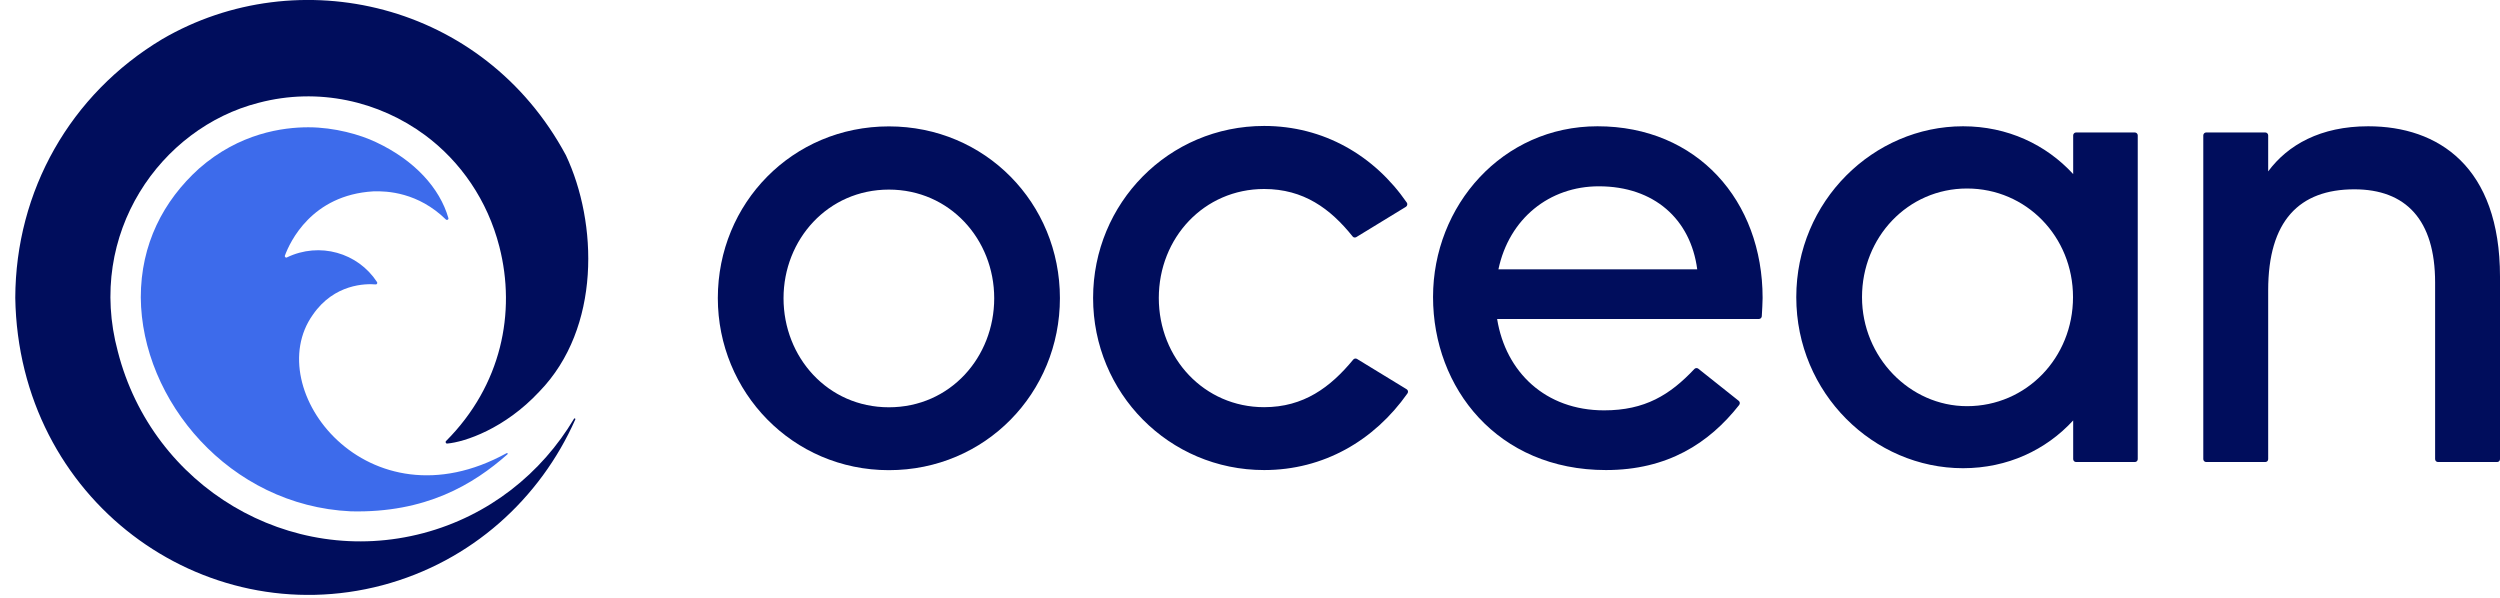
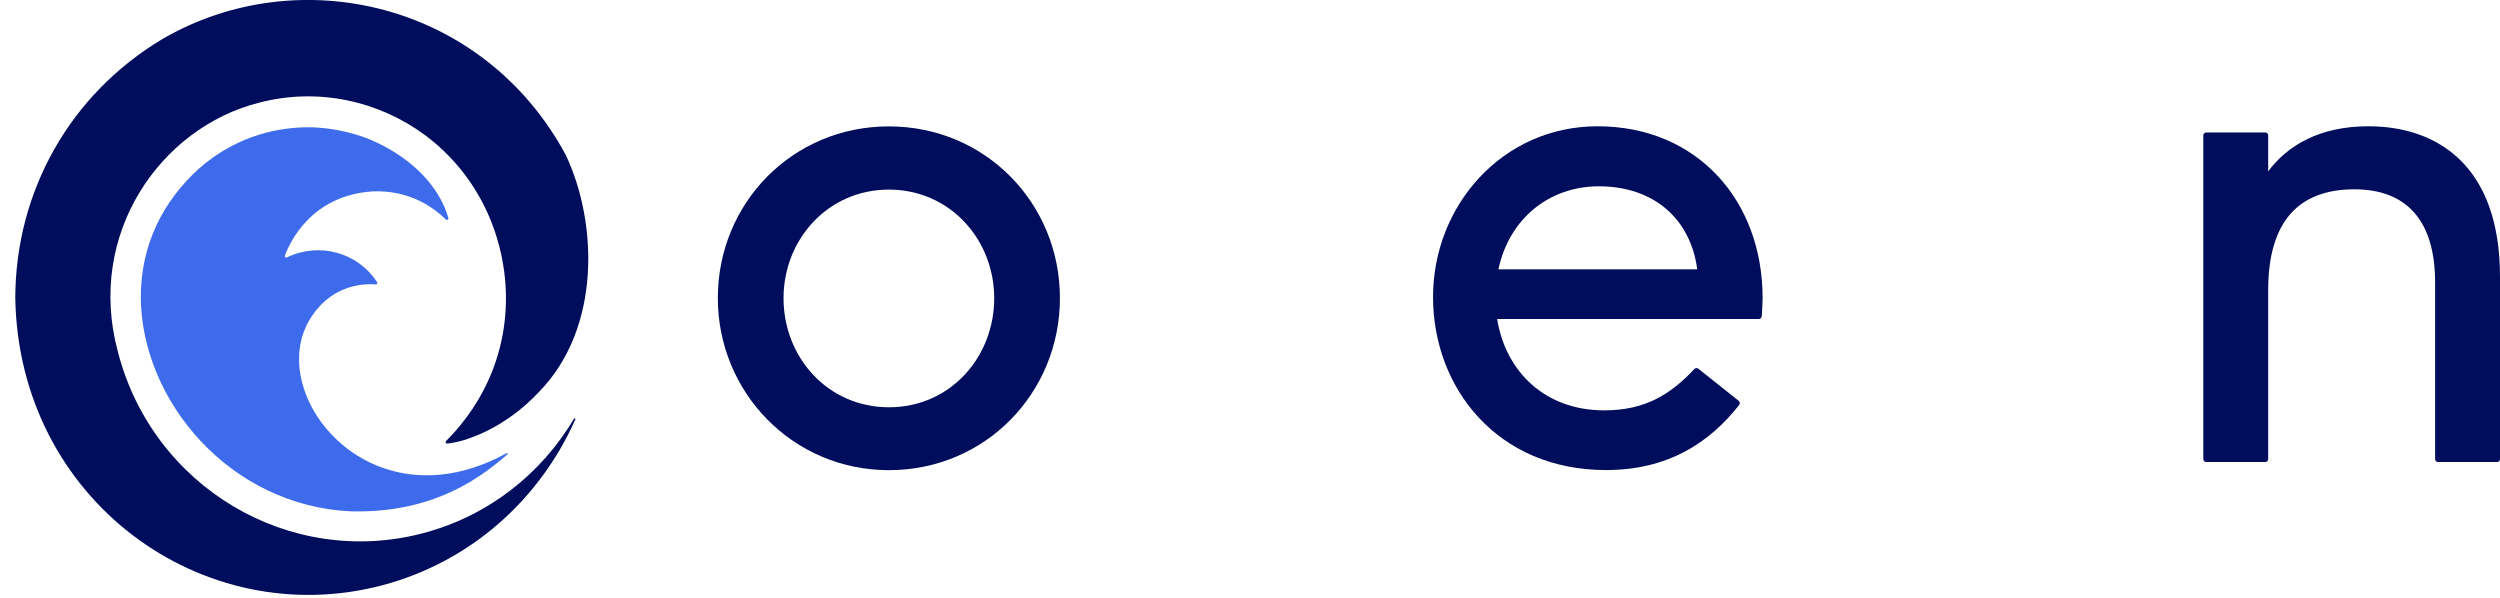
<svg xmlns="http://www.w3.org/2000/svg" width="92" height="22" viewBox="0 0 92 22" fill="none">
  <g clip-path="url(#clip0_1214_11551)">
    <path d="M5.964 1.444C2.586 3.468 0.575 7.023 0.562 10.96C0.684 18.403 7.459 23.284 14.069 21.538C17.35 20.668 19.878 18.353 21.172 15.434C21.184 15.403 21.142 15.379 21.124 15.409C19.927 17.421 17.994 18.977 15.582 19.618C10.667 20.921 5.612 17.927 4.336 12.935C3.169 8.603 5.909 4.702 9.518 3.783C11.712 3.203 13.948 3.721 15.643 4.974C16.949 5.943 17.94 7.368 18.377 9.078C18.997 11.497 18.456 14.181 16.415 16.23C16.378 16.267 16.409 16.329 16.457 16.323C17.101 16.267 18.572 15.78 19.848 14.41C22.126 12.065 21.992 8.189 20.826 5.714C17.794 0.068 10.959 -1.475 5.964 1.444Z" fill="#000D5C" />
    <path d="M7.325 6.202C8.814 4.894 10.418 4.684 11.348 4.684C12.308 4.684 13.262 4.956 13.839 5.233C15.261 5.9 16.184 6.924 16.5 8.023C16.518 8.078 16.452 8.115 16.409 8.078C15.388 7.079 14.246 7.023 13.736 7.042C11.463 7.177 10.667 8.911 10.485 9.405C10.467 9.448 10.515 9.498 10.558 9.473C11.761 8.893 13.171 9.3 13.875 10.38C13.9 10.417 13.869 10.473 13.827 10.467C13.468 10.436 12.302 10.436 11.512 11.584C9.561 14.324 13.529 19.495 18.645 16.675C18.675 16.663 18.7 16.7 18.675 16.718C17.418 17.829 15.668 18.884 12.909 18.817C8.431 18.607 5.205 14.725 5.181 10.942C5.181 8.992 6.007 7.393 7.325 6.202Z" fill="#3D6BEB" />
    <path d="M26.416 10.97C26.416 7.477 29.162 4.651 32.711 4.651C36.259 4.651 39.005 7.477 39.005 10.97C39.005 14.463 36.259 17.302 32.711 17.302C29.162 17.302 26.416 14.426 26.416 10.97ZM32.711 14.988C34.971 14.988 36.587 13.142 36.587 10.976C36.587 8.81 34.953 6.977 32.711 6.977C30.469 6.977 28.834 8.81 28.834 10.976C28.834 13.142 30.456 14.988 32.711 14.988Z" fill="#000D5C" />
-     <path d="M40.226 10.966C40.226 7.473 43.008 4.635 46.52 4.635C48.702 4.635 50.567 5.715 51.77 7.455C51.806 7.504 51.788 7.578 51.74 7.609L49.911 8.726C49.868 8.751 49.807 8.745 49.777 8.702C48.957 7.677 47.972 6.955 46.52 6.955C44.309 6.955 42.644 8.751 42.644 10.966C42.644 13.182 44.315 14.984 46.52 14.984C47.972 14.984 48.957 14.256 49.801 13.231C49.832 13.194 49.892 13.182 49.935 13.207L51.764 14.324C51.819 14.355 51.831 14.429 51.794 14.478C50.567 16.218 48.702 17.298 46.52 17.298C43.014 17.298 40.226 14.46 40.226 10.966Z" fill="#000D5C" />
    <path d="M52.736 10.929C52.736 7.566 55.288 4.647 58.788 4.647C62.458 4.647 64.864 7.387 64.864 10.966C64.864 11.139 64.846 11.399 64.834 11.639C64.828 11.695 64.785 11.738 64.73 11.738H55.094C55.41 13.694 56.874 15.101 59.031 15.101C60.532 15.101 61.455 14.534 62.355 13.577C62.391 13.54 62.452 13.534 62.494 13.565L63.983 14.749C64.032 14.787 64.038 14.854 64.001 14.904C62.889 16.317 61.358 17.298 59.098 17.298C55.106 17.298 52.736 14.28 52.736 10.929ZM62.458 9.911C62.215 8.066 60.872 6.856 58.837 6.856C57.02 6.856 55.537 8.041 55.142 9.911H62.458Z" fill="#000D5C" />
-     <path d="M72.24 4.647C73.875 4.647 75.296 5.32 76.293 6.406V4.98C76.293 4.925 76.342 4.875 76.396 4.875H78.565C78.62 4.875 78.669 4.925 78.669 4.98V16.897C78.669 16.959 78.62 17.002 78.565 17.002H76.396C76.342 17.002 76.293 16.953 76.293 16.897V15.472C75.296 16.558 73.875 17.23 72.24 17.23C68.953 17.23 66.103 14.478 66.103 10.936C66.103 7.393 68.953 4.647 72.24 4.647ZM72.386 14.947C74.573 14.947 76.287 13.164 76.287 10.936C76.287 8.708 74.567 6.937 72.386 6.937C70.205 6.937 68.522 8.732 68.522 10.936C68.522 13.139 70.278 14.947 72.386 14.947Z" fill="#000D5C" />
    <path d="M83.469 10.683V16.897C83.469 16.959 83.42 17.002 83.366 17.002H81.184C81.13 17.002 81.081 16.953 81.081 16.897V4.98C81.081 4.925 81.13 4.875 81.184 4.875H83.366C83.42 4.875 83.469 4.925 83.469 4.98V6.307C84.192 5.332 85.395 4.647 87.151 4.647C89.727 4.647 92 6.128 92 10.183V16.897C92 16.959 91.951 17.002 91.896 17.002H89.715C89.66 17.002 89.612 16.953 89.612 16.897V10.393C89.612 8.084 88.53 6.967 86.641 6.967C84.611 6.967 83.469 8.128 83.469 10.683Z" fill="#000D5C" />
  </g>
  <defs>
    <clipPath id="clip0_1214_11551">
      <rect width="91.438" height="22" fill="white" transform="translate(0.562)" />
    </clipPath>
  </defs>
</svg>